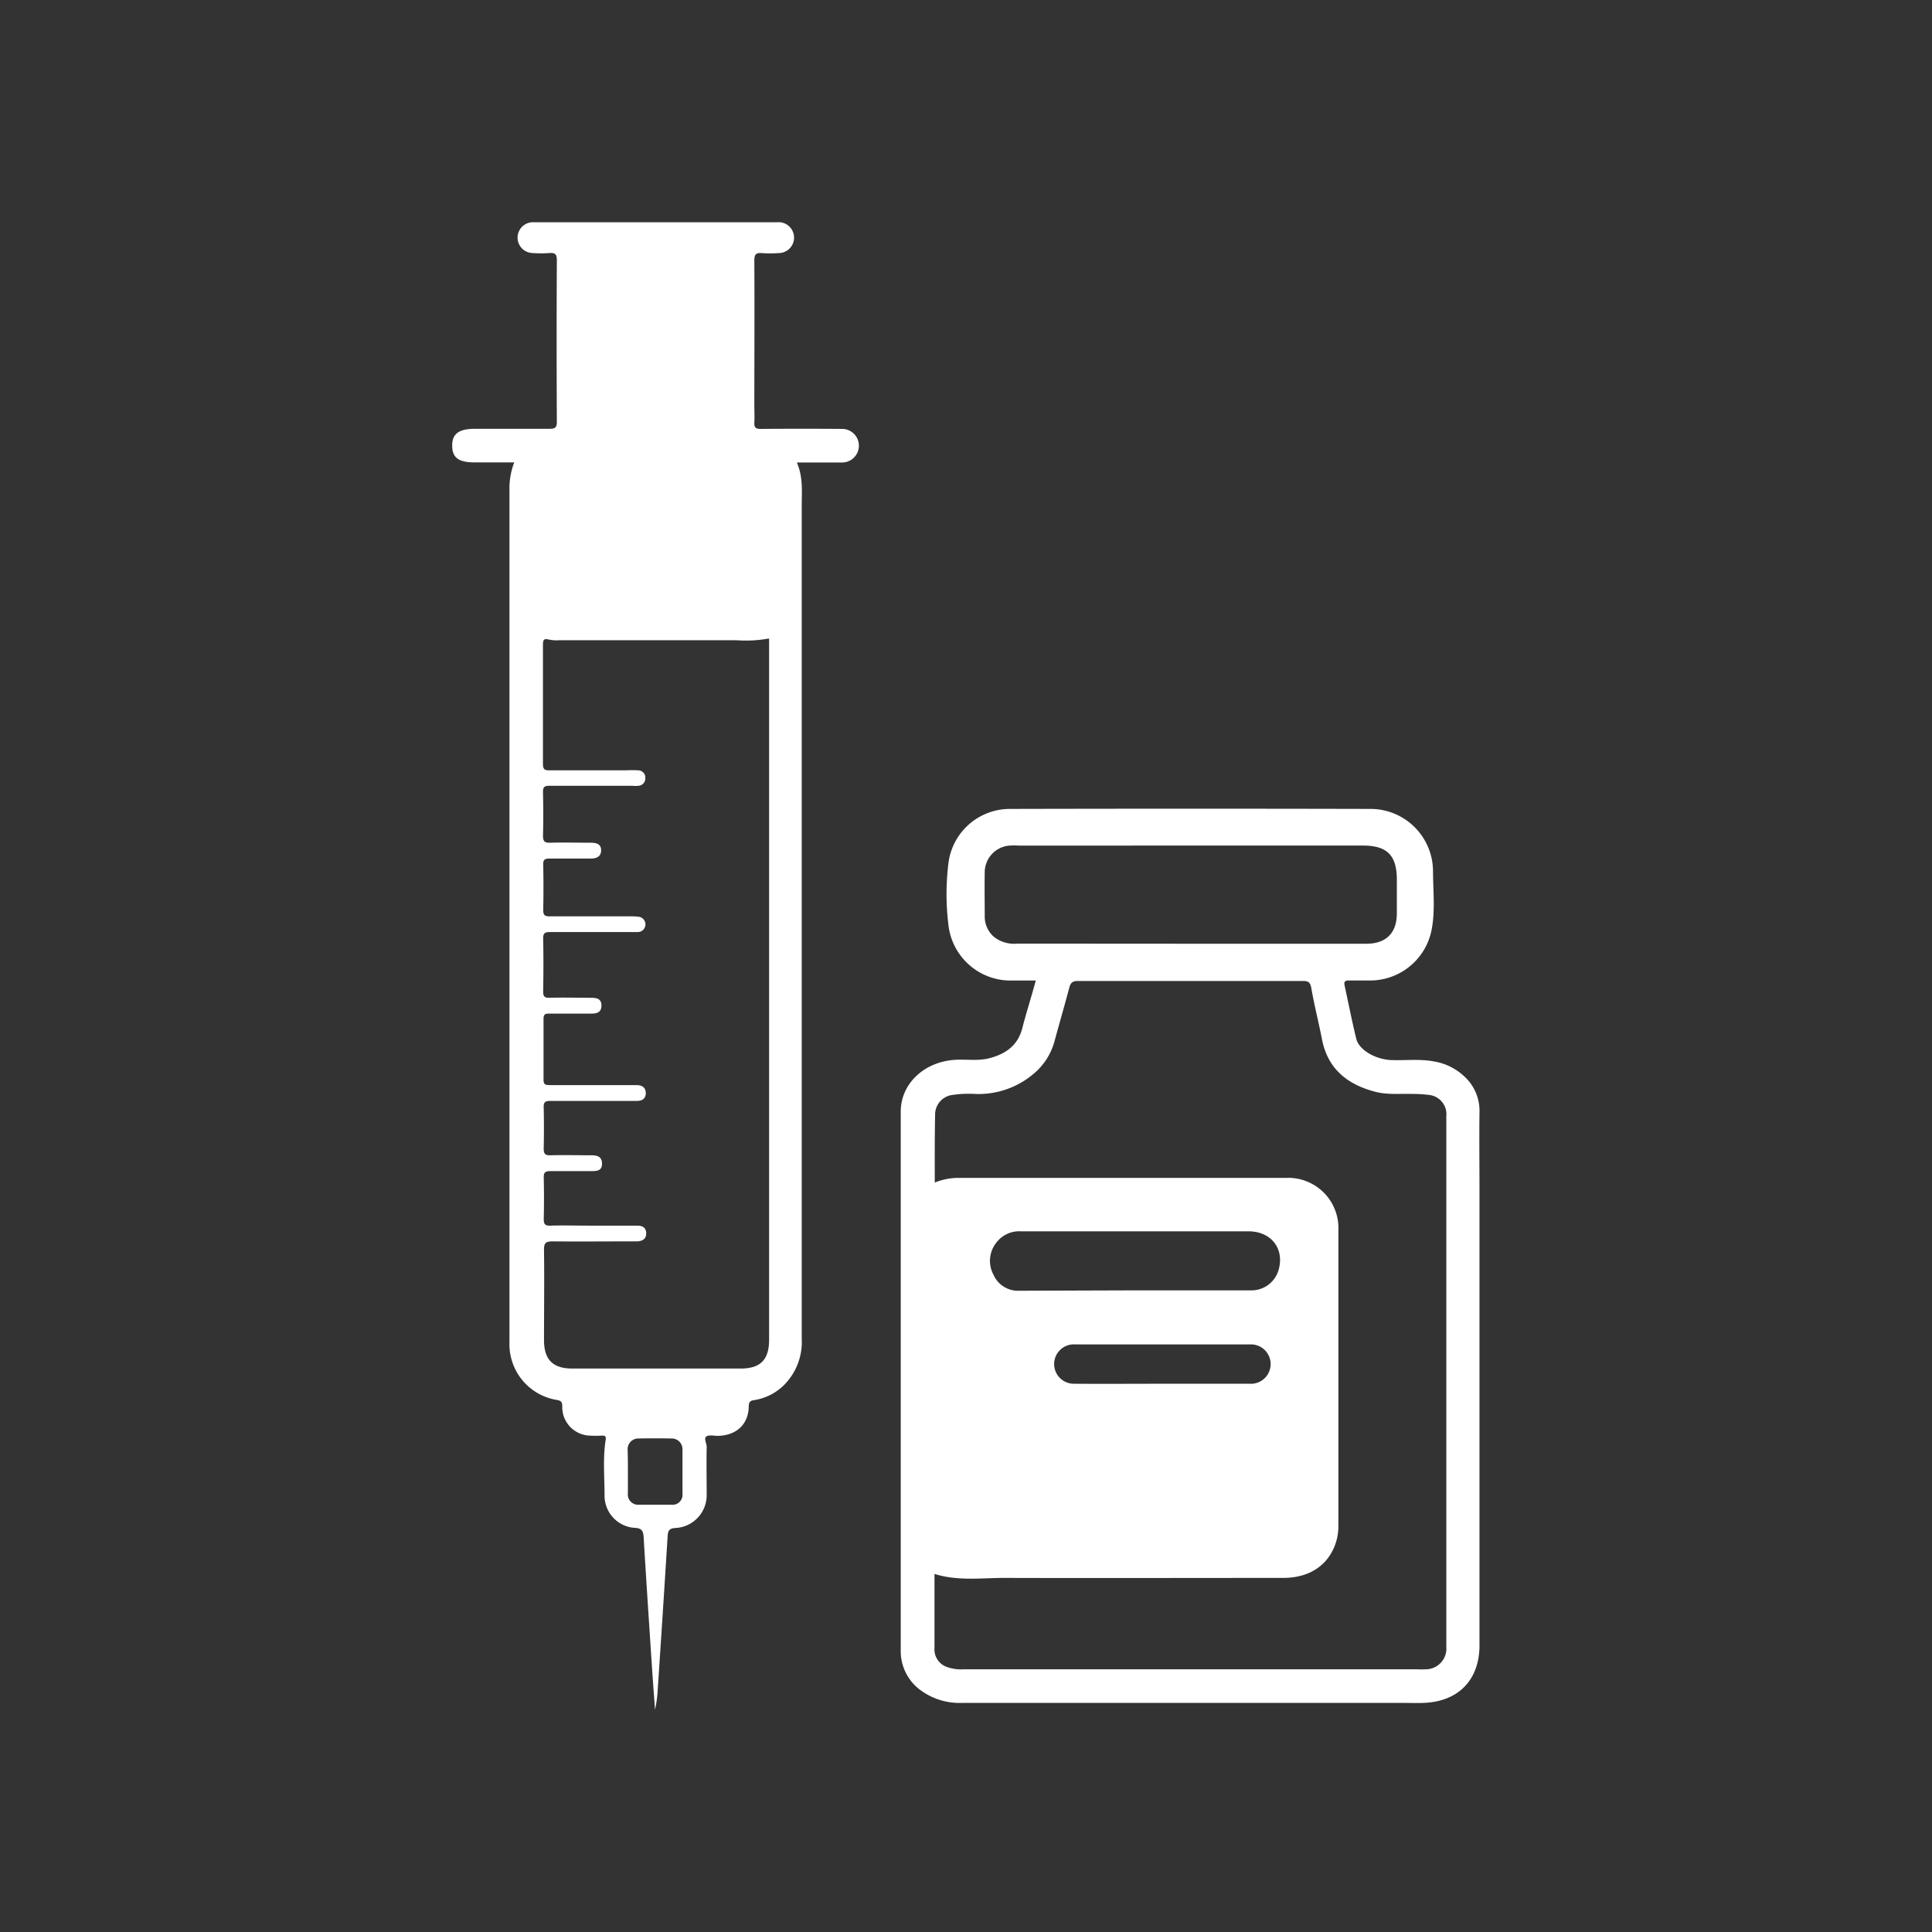
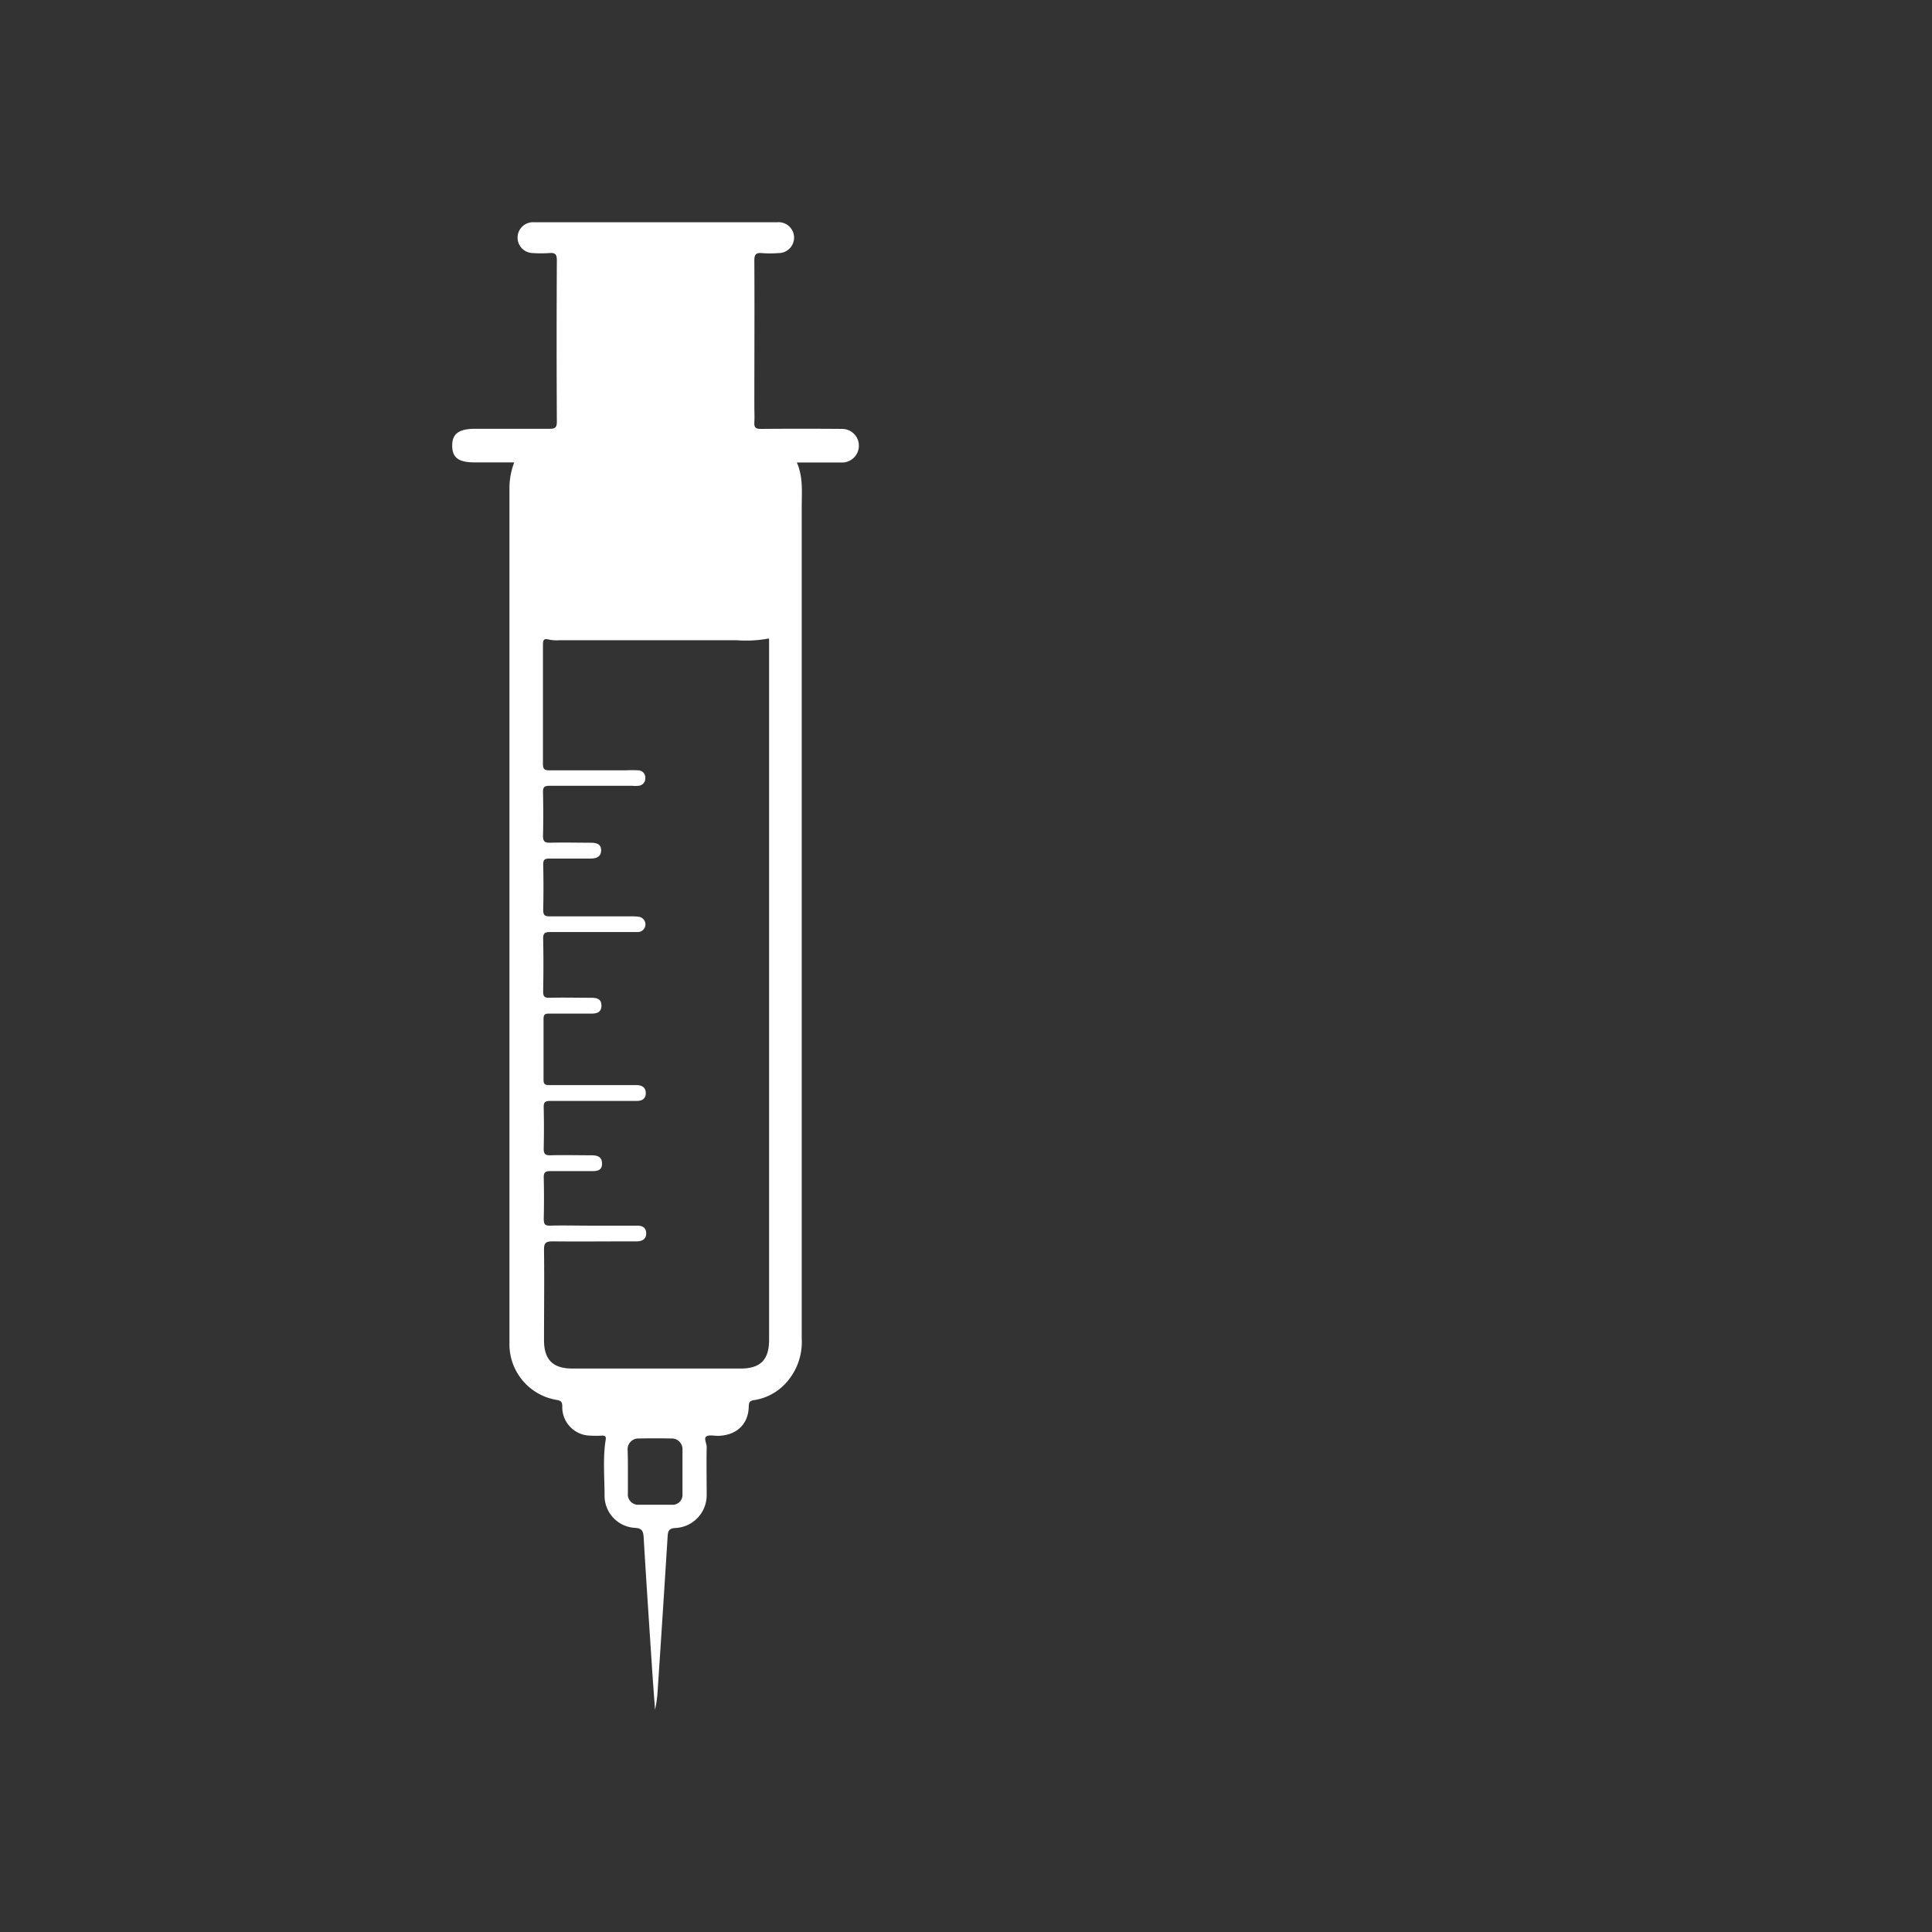
<svg xmlns="http://www.w3.org/2000/svg" id="Layer_1" data-name="Layer 1" width="5in" height="5in" viewBox="0 0 360 360">
  <rect x="0" y="0" width="360" height="360" fill="#333333" stroke="none" />
  <defs>
    <style>.cls-1{fill:#fff;}</style>
  </defs>
  <g id="_16NJ44.tif" data-name="16NJ44.tif">
-     <path class="cls-1" d="M193,182.71c-1.61,0-3.08,0-4.54,0a11.65,11.65,0,0,1-11.72-10.25,47,47,0,0,1,0-11.73,11.55,11.55,0,0,1,11.34-10q33.74-.08,67.48,0a11.65,11.65,0,0,1,11.46,11.48c0,3.66.44,7.37-.25,11a11.68,11.68,0,0,1-11.35,9.49c-1.37,0-2.74,0-4.11,0-.79,0-.9.28-.75,1,.72,3.3,1.36,6.62,2.17,9.89.52,2.09,3.64,3.84,6.55,3.94,2.69.09,5.39-.25,8.07.28a10.83,10.83,0,0,1,5.75,3,8.67,8.67,0,0,1,2.58,6.49c-.06,4.85,0,9.71,0,14.56v84.72c0,6.44-3.92,10.49-10.41,10.73-1.32.05-2.65,0-4,0q-40.93,0-81.88,0a12.28,12.28,0,0,1-7.61-2.19,9,9,0,0,1-3.94-7.5q0-50.24,0-100.47c0-5.32,4.51-9.43,10.38-9.68,2.05-.09,4.12.24,6.15-.29,3.15-.82,5.43-2.49,6.2-5.9C191.31,188.45,192.21,185.66,193,182.71Zm-18.86,37.66a11.76,11.76,0,0,1,4.4-.89q30.57,0,61.15,0a9.36,9.36,0,0,1,9.7,9.75q0,27.5,0,55a10.42,10.42,0,0,1-.46,3.18c-1.34,4.2-4.88,6.61-9.82,6.61-17.29,0-34.59.05-51.89,0-4.35,0-8.75.62-13.09-.74,0,4.66,0,9.22,0,13.78a3.47,3.47,0,0,0,2.43,3.6,7.84,7.84,0,0,0,3,.39H264a14.6,14.6,0,0,0,1.62,0,3.86,3.86,0,0,0,3.88-4.21q0-49.41,0-98.83a3.62,3.62,0,0,0-3.38-4,22.31,22.31,0,0,0-3.07-.17c-2.25-.07-4.52.18-6.73-.39-5.23-1.35-8.93-4.25-10-9.86-.63-3.22-1.45-6.39-2-9.61-.2-1-.64-1.19-1.55-1.19q-21,0-41.9,0c-1.07,0-1.4.38-1.64,1.31-.87,3.31-1.84,6.59-2.73,9.9a12,12,0,0,1-4,6.17,15.88,15.88,0,0,1-10.59,3.68,21.62,21.62,0,0,0-4.4.17,3.69,3.69,0,0,0-3.26,3.42C174.16,211.62,174.18,215.88,174.18,220.37Zm47.66-44.52h9c7.93,0,15.87,0,23.81,0,3.67,0,5.66-2,5.67-5.62,0-2.11,0-4.21,0-6.32,0-4.52-1.81-6.35-6.29-6.35H189.77a14.37,14.37,0,0,0-1.61,0,5,5,0,0,0-4.67,5.09c-.05,2.7,0,5.39,0,8.09a5,5,0,0,0,1.66,3.78,6,6,0,0,0,4.38,1.31Zm-10.45,64.59H233a5.26,5.26,0,0,0,5.3-4c1-3.88-1.52-7-5.65-7-9.41,0-18.81,0-28.22,0-4.7,0-9.41,0-14.11,0a5.38,5.38,0,0,0-4.64,2.07,5.45,5.45,0,0,0-.57,6,5,5,0,0,0,4.83,3Zm5.19,17.4c5.44,0,10.88,0,16.32,0a3.67,3.67,0,1,0,.1-7.33q-16.32,0-32.63,0a3.67,3.67,0,1,0-.1,7.33C205.71,257.88,211.15,257.84,216.58,257.84Z" />
    <path class="cls-1" d="M95.82,86.16H88.43c-3,0-4.15-.89-4.17-3.09s1.19-3.17,4.25-3.17c4.6,0,9.21,0,13.82,0,1,0,1.44-.13,1.43-1.32q-.08-15.07,0-30.16c0-1-.32-1.35-1.32-1.27a23.36,23.36,0,0,1-3.24,0,2.87,2.87,0,1,1,.23-5.74q22.71,0,45.42,0a2.88,2.88,0,1,1,.17,5.75,19.79,19.79,0,0,1-3.08,0c-1.13-.1-1.38.32-1.38,1.4.05,9,0,18,0,27.07,0,1,.06,2.06,0,3.08s.32,1.22,1.26,1.21q7.56-.06,15.14,0a3.13,3.13,0,1,1-.1,6.26c-2.74,0-5.48,0-8.38,0,1.2,2.73.91,5.49.91,8.22q0,77.52,0,155a11.37,11.37,0,0,1-3.17,8.55,10.07,10.07,0,0,1-5.63,2.93c-.72.11-1.06.26-1.07,1.16-.05,3.36-2.29,5.44-5.76,5.51-.73,0-1.64-.23-2.15.12s.09,1.31.07,2c-.06,3,0,6,0,9a6.12,6.12,0,0,1-5.82,6.05c-1.1.06-1.38.45-1.45,1.46q-.89,14.24-1.84,28.46a24.27,24.27,0,0,1-.51,3.95c-.19-2.57-.39-5.14-.56-7.71-.53-8.11-1.08-16.23-1.56-24.35-.07-1.21-.28-1.77-1.7-1.84a6,6,0,0,1-5.59-6c0-3.47-.34-7,.21-10.41.1-.62-.1-.79-.67-.77a20.18,20.18,0,0,1-2.2,0,5.31,5.31,0,0,1-5.22-5.45c0-.83-.24-1.06-1-1.2a10.51,10.51,0,0,1-8.84-10.68q0-79.72,0-159.44A13.53,13.53,0,0,1,95.82,86.16ZM143.13,119a23.67,23.67,0,0,1-5.84.3q-16.53,0-33.07,0a7,7,0,0,1-1.9-.12c-1-.26-1.15.06-1.15,1,0,7.41,0,14.81,0,22.21,0,1.08.45,1.15,1.3,1.15,4.7,0,9.41,0,14.11,0a23,23,0,0,1,2.35,0,1.34,1.34,0,0,1,1.31,1.48,1.36,1.36,0,0,1-1.24,1.4,5.7,5.7,0,0,1-1.17,0c-5.15,0-10.29,0-15.44,0-1,0-1.23.28-1.21,1.24.06,2.69.07,5.39,0,8.08,0,1.07.34,1.31,1.34,1.29,2.49-.07,5,0,7.49,0,1,0,2,.16,2,1.4s-.92,1.56-2,1.55c-2.54,0-5.09,0-7.64,0-.9,0-1.17.24-1.15,1.15.06,2.79.06,5.59,0,8.38,0,1,.26,1.25,1.24,1.24,4.94,0,9.89,0,14.84,0a11.47,11.47,0,0,1,1.76.08,1.43,1.43,0,0,1-.13,2.84c-.39,0-.78,0-1.17,0-5.1,0-10.19,0-15.29,0-.93,0-1.28.22-1.26,1.22.07,3.29.06,6.57,0,9.86,0,.88.21,1.19,1.14,1.17,2.55-.07,5.1,0,7.65,0,1.05,0,2.07.08,2.07,1.45s-1,1.51-2,1.5c-2.6,0-5.19,0-7.79,0-.73,0-1,.17-1,1,0,3.77,0,7.55,0,11.32,0,.9.34,1,1.12,1,2.25,0,4.5,0,6.76,0h9.41c1,0,1.77.4,1.76,1.51s-.78,1.47-1.79,1.44c-.35,0-.69,0-1,0-5,0-10,0-15,0-1,0-1.26.26-1.23,1.23q.09,3.83,0,7.65c0,.95.24,1.27,1.23,1.25,2.54-.07,5.09,0,7.64,0,1.08,0,2,.23,2,1.57s-1,1.38-2,1.38c-2.54,0-5.09,0-7.64,0-1,0-1.25.29-1.22,1.26q.09,3.81,0,7.64c0,1,.23,1.29,1.22,1.26,2.4-.07,4.8,0,7.2,0h9c1,0,1.65.38,1.67,1.42s-.67,1.45-1.62,1.51c-.34,0-.68,0-1,0-4.94,0-9.89.05-14.84,0-1.35,0-1.6.4-1.58,1.65.07,5.58,0,11.17,0,16.76,0,3.64,1.65,5.29,5.3,5.29q15.66,0,31.31,0c3.72,0,5.33-1.63,5.33-5.39V119ZM117,274.23c0,1.32,0,2.64,0,4a1.92,1.92,0,0,0,2,2.16c2.06,0,4.11,0,6.17,0a1.85,1.85,0,0,0,2-2c0-2.74,0-5.48,0-8.23a2,2,0,0,0-2.12-2.12q-3-.06-6,0a2,2,0,0,0-2.1,2.13C117,271.49,117,272.86,117,274.23Z" />
  </g>
</svg>